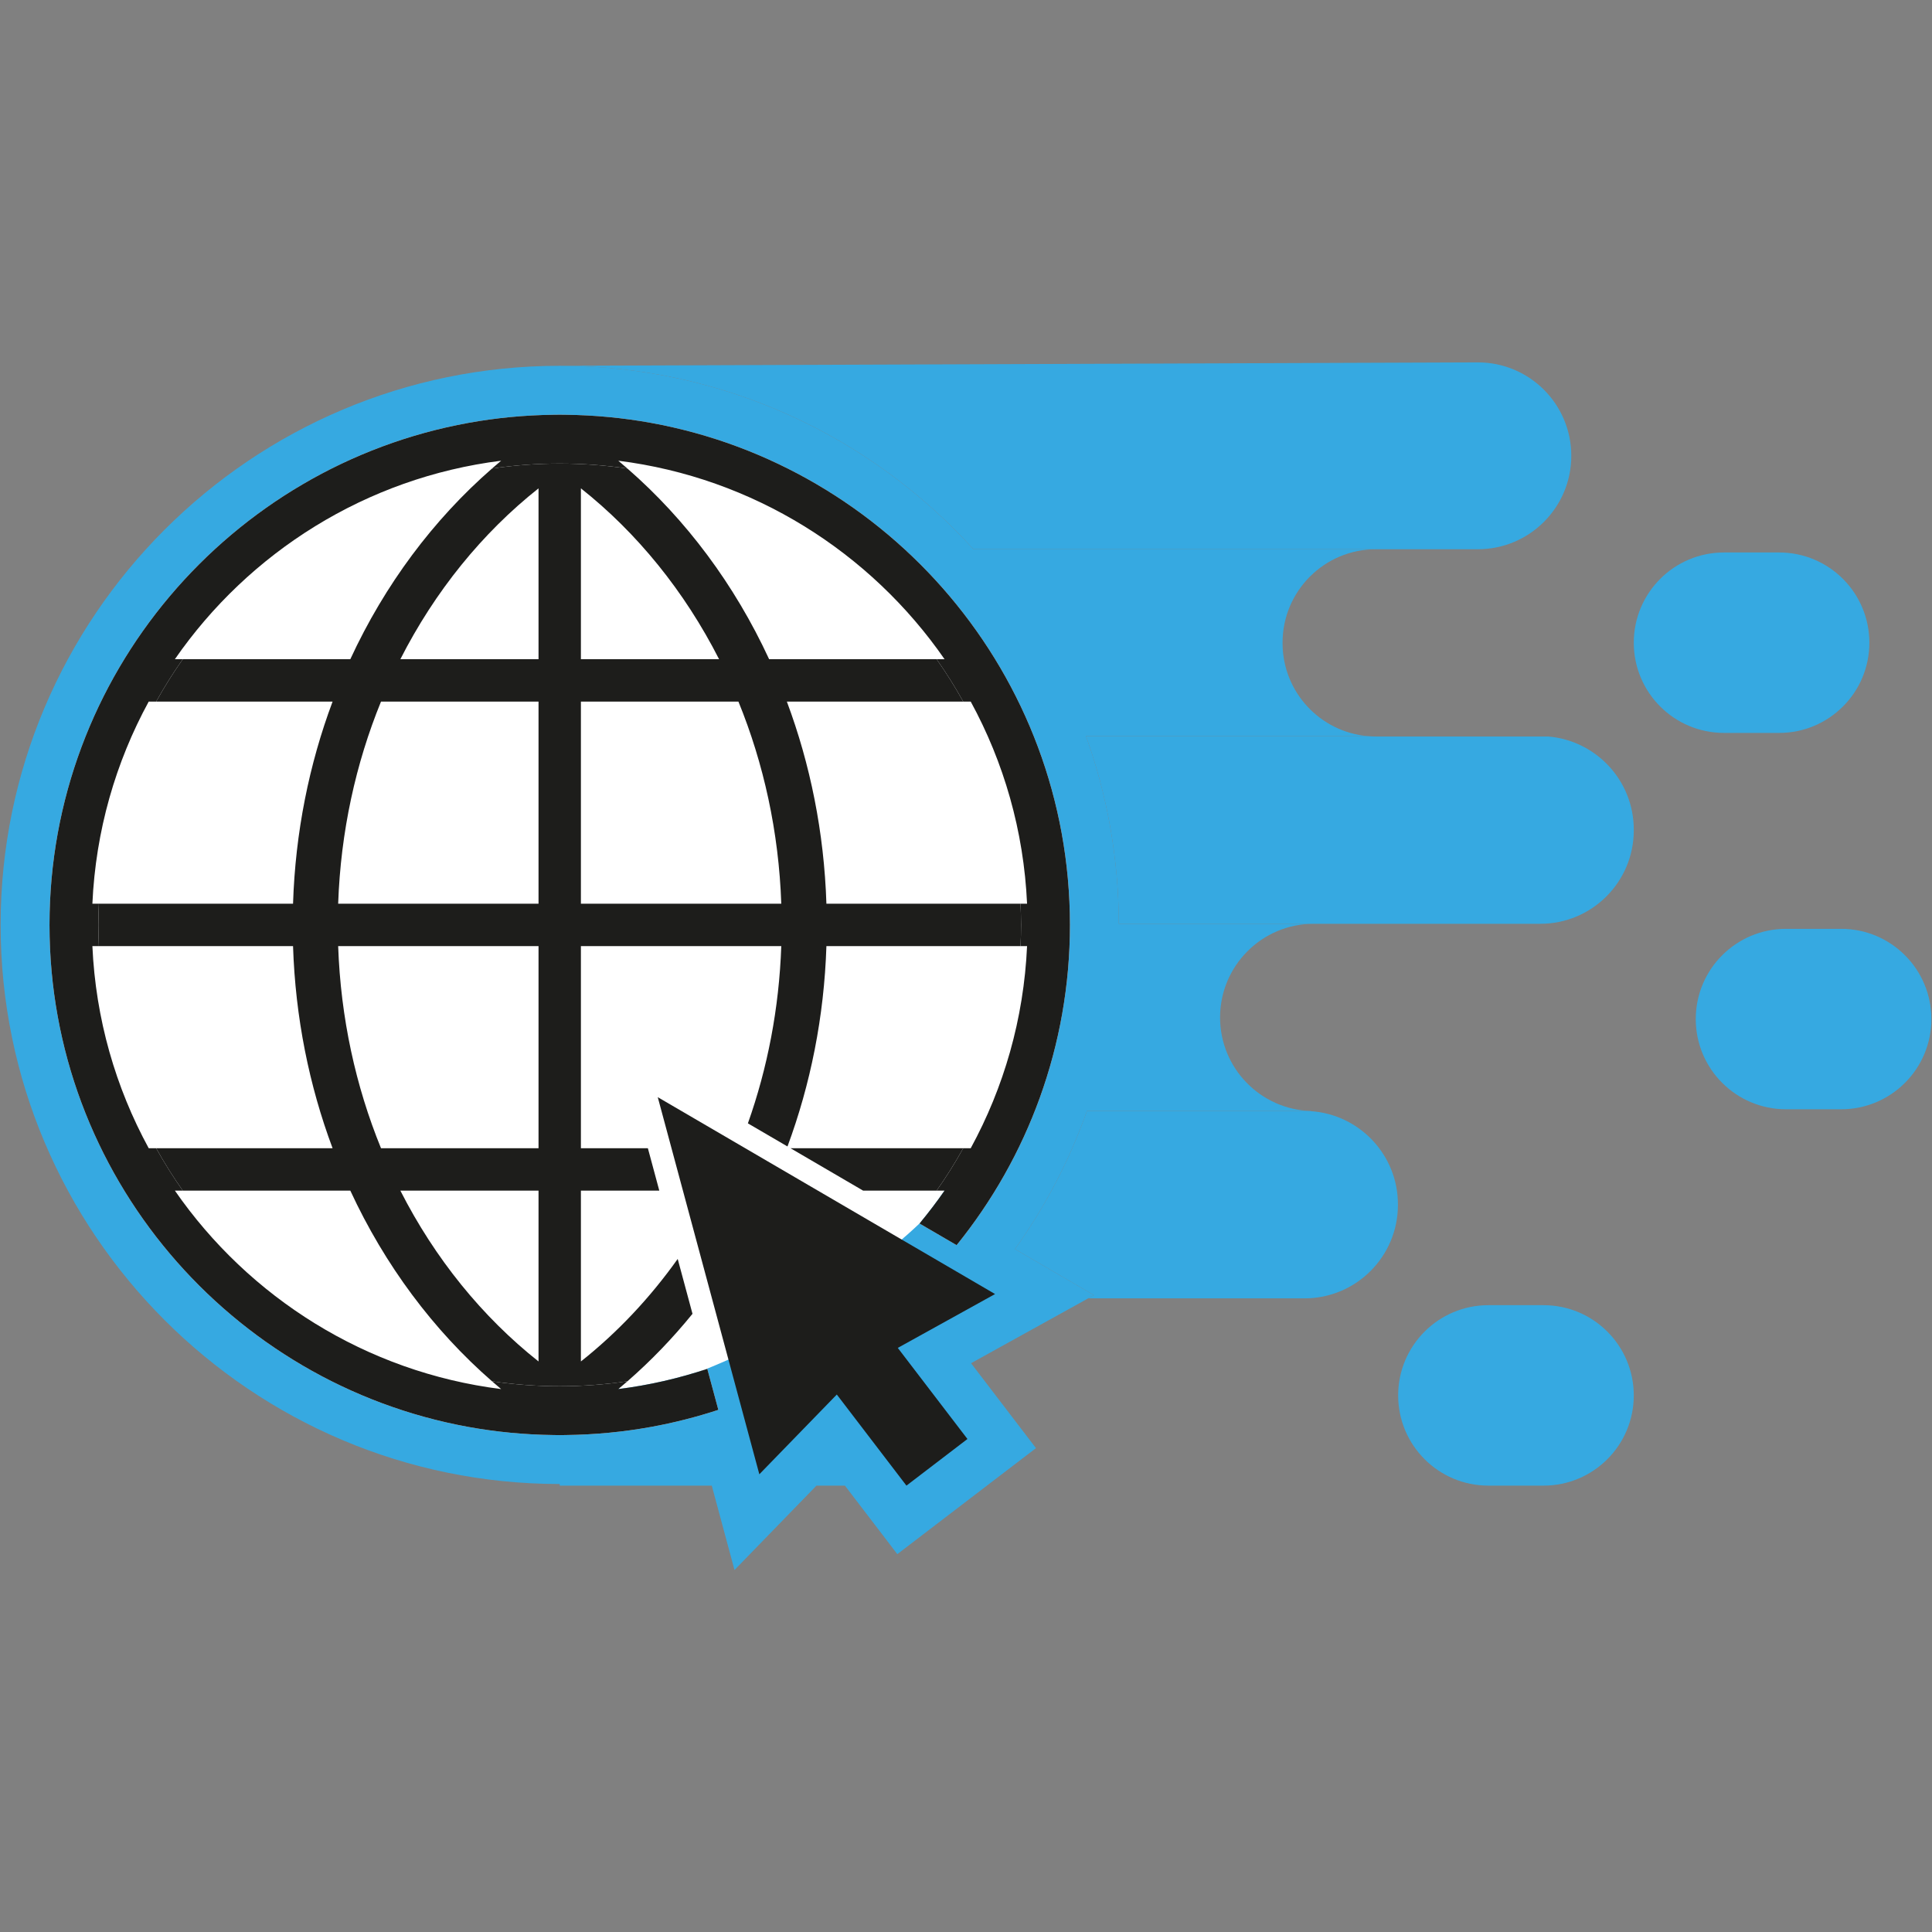
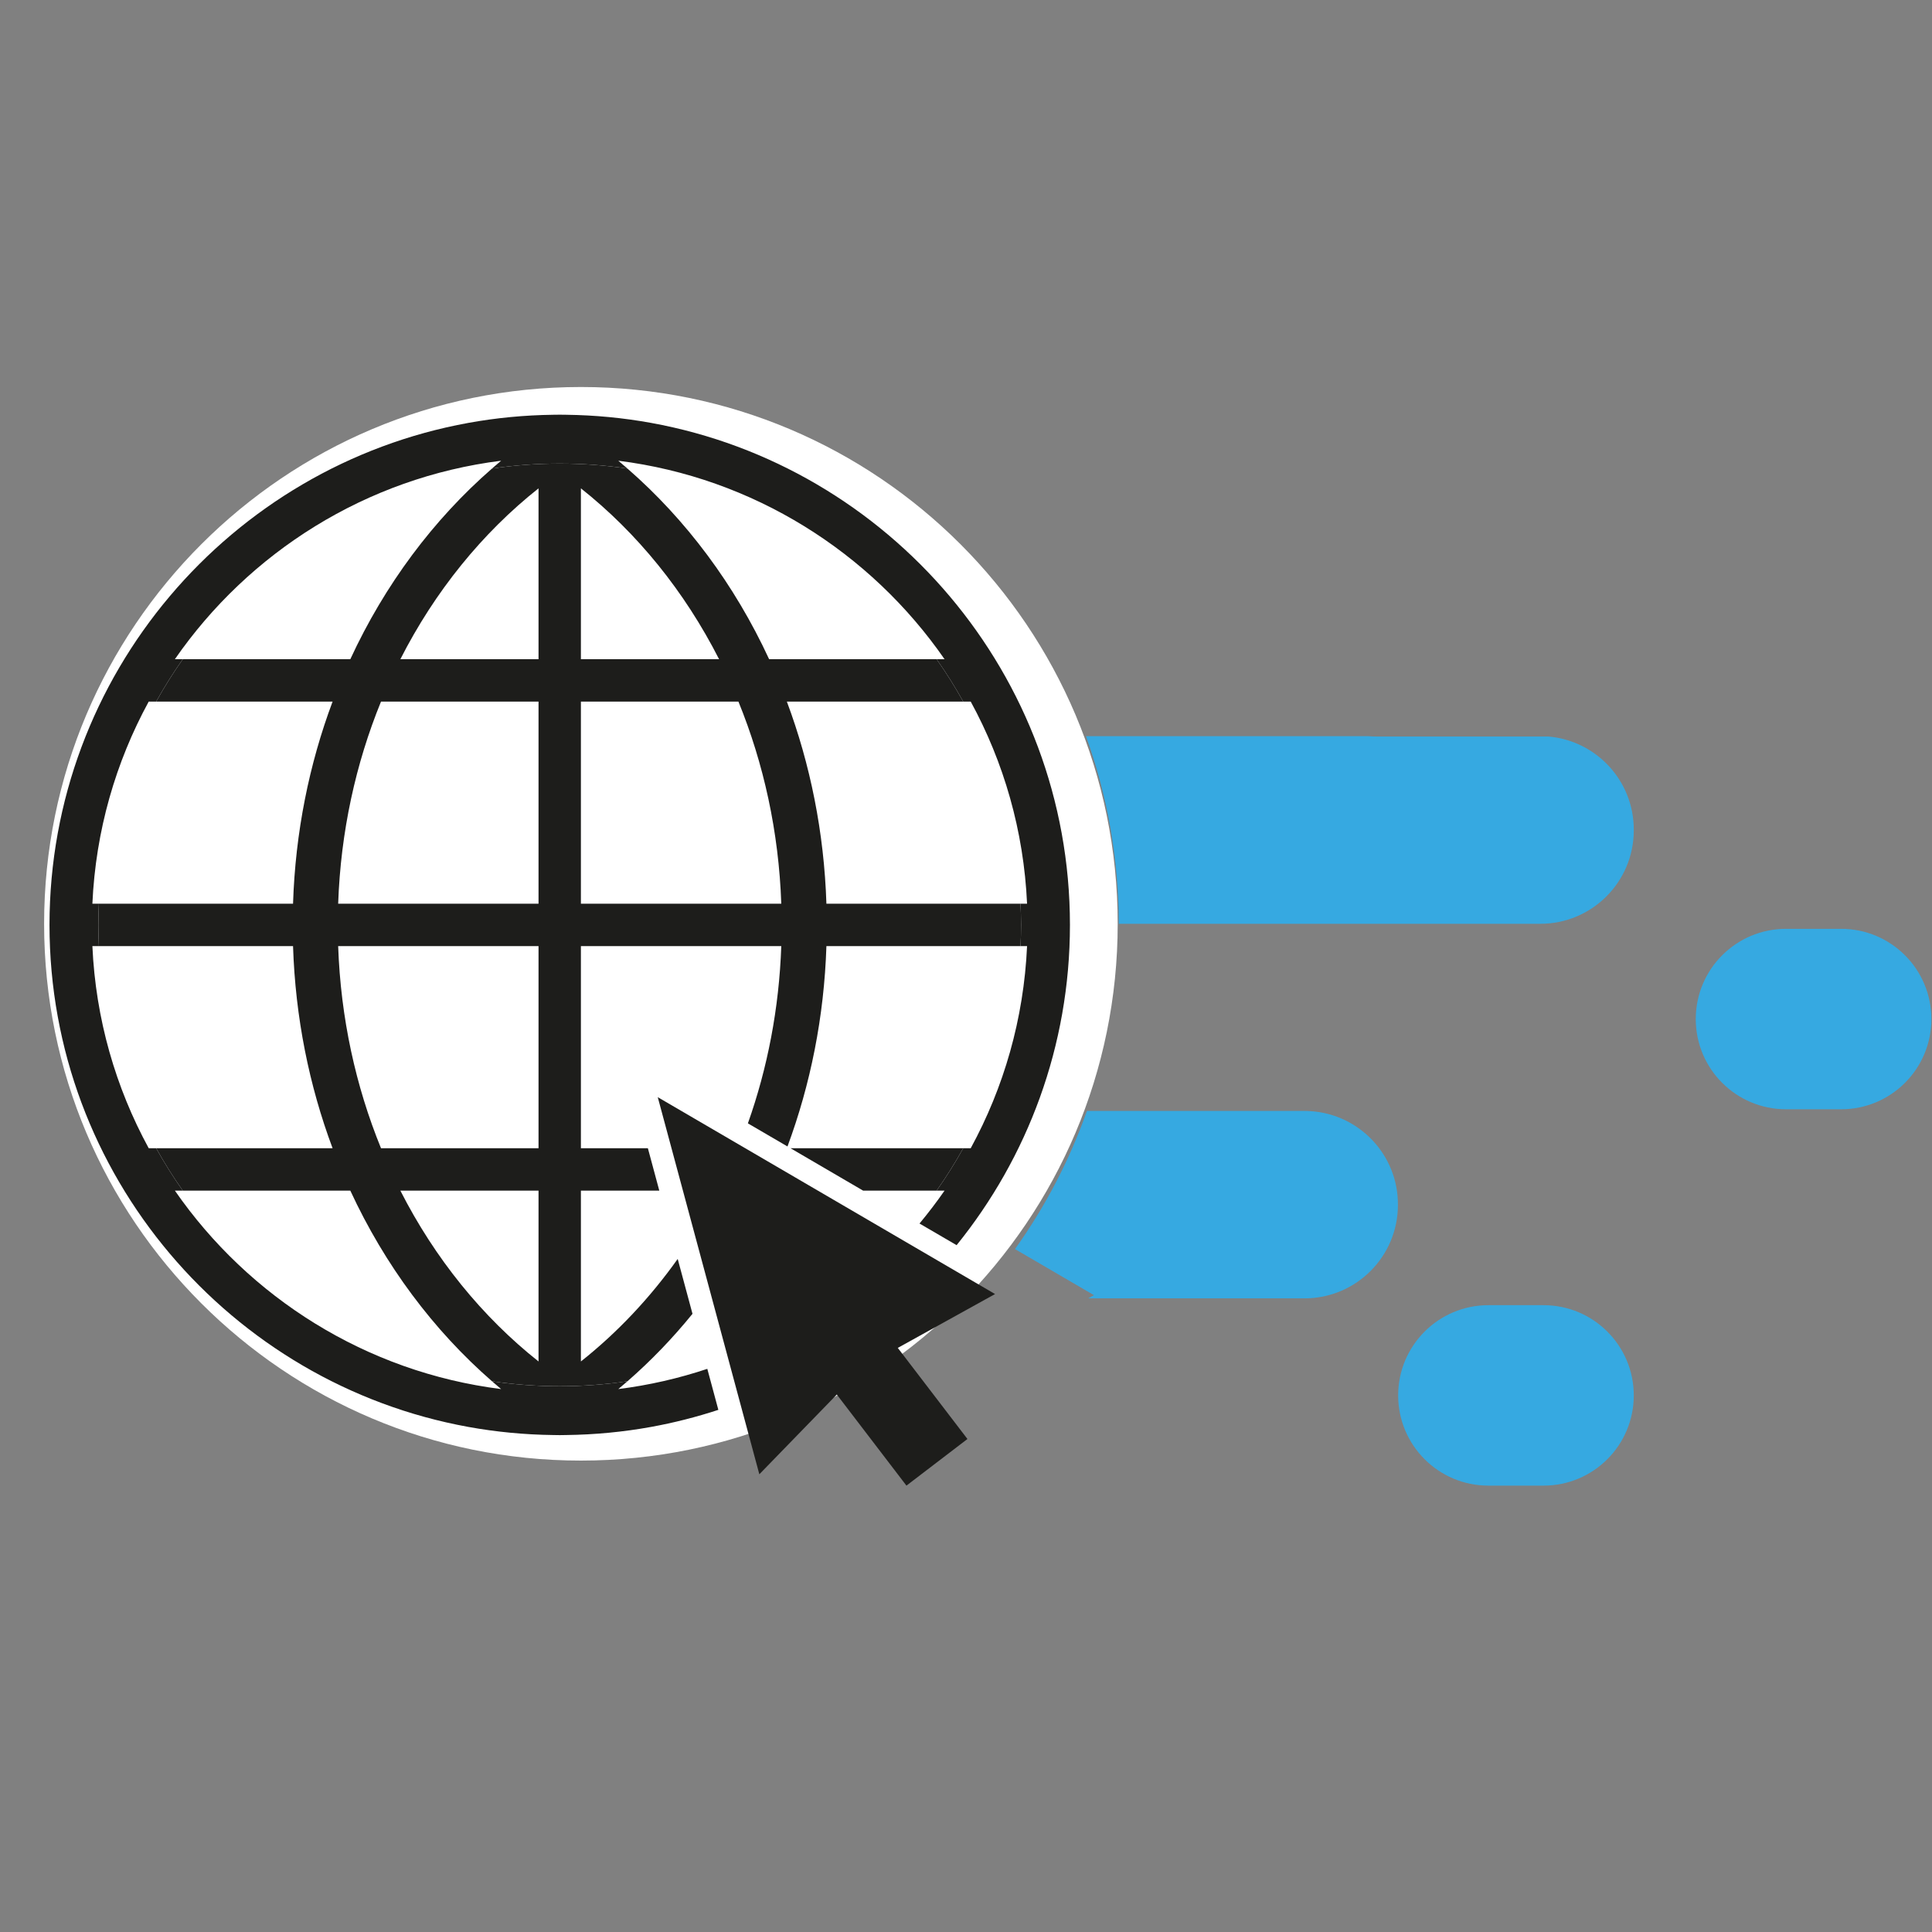
<svg xmlns="http://www.w3.org/2000/svg" width="1080" zoomAndPan="magnify" viewBox="0 0 810 810" height="1080" preserveAspectRatio="xMidYMid meet" version="1.0">
  <rect x="0" y="0" width="810" height="810" fill="#808080" stroke="none" />
  <defs>
    <clipPath id="09398af60c">
      <path d="M 234 151.875 L 659 151.875 L 659 231 L 234 231 Z M 234 151.875 " clip-rule="nonzero" />
    </clipPath>
    <clipPath id="cdacc5a4f7">
-       <path d="M 0 153 L 577 153 L 577 658.125 L 0 658.125 Z M 0 153 " clip-rule="nonzero" />
-     </clipPath>
+       </clipPath>
  </defs>
  <path fill="#ffffff" d="M 468.602 387.305 C 468.602 511.598 367.848 612.359 243.547 612.359 C 119.258 612.359 18.496 511.598 18.496 387.305 C 18.496 263.012 119.258 162.254 243.547 162.254 C 367.848 162.254 468.602 263.012 468.602 387.305 " fill-opacity="1" fill-rule="nonzero" />
  <g clip-path="url(#09398af60c)">
-     <path fill="#36a9e1" d="M 408.129 230.27 L 619.602 230.27 C 641.234 230.27 658.773 212.734 658.773 191.098 C 658.773 169.465 641.234 151.93 619.602 151.93 L 234.668 153.363 C 303.348 153.363 365.223 183.055 408.129 230.27 " fill-opacity="1" fill-rule="nonzero" />
-   </g>
+     </g>
  <path fill="#36a9e1" d="M 649.152 308.789 L 576.887 308.789 C 575.758 308.789 574.637 308.727 573.531 308.633 L 455.309 308.633 C 464.156 333.227 469.012 359.711 469.062 387.305 L 645.789 387.305 C 667.426 387.305 684.969 369.766 684.969 348.133 L 684.969 347.805 C 684.969 327.309 669.207 310.492 649.152 308.789 " fill-opacity="1" fill-rule="nonzero" />
  <path fill="#36a9e1" d="M 455.711 465.766 C 448.352 486.566 438.145 506.031 425.539 523.684 L 458.648 543.004 L 456.23 544.344 L 546.918 544.344 C 568.547 544.344 586.09 526.801 586.09 505.164 L 586.09 504.938 C 586.09 484.215 569.988 467.254 549.613 465.867 C 548.723 465.812 547.824 465.766 546.918 465.766 L 455.711 465.766 " fill-opacity="1" fill-rule="nonzero" />
  <g clip-path="url(#cdacc5a4f7)">
-     <path fill="#36a9e1" d="M 401.066 522.043 L 385.508 512.969 C 389.203 508.523 392.711 503.926 396.008 499.172 L 397.621 499.367 C 388.621 512.102 373.184 523.512 361.441 533.73 L 308.539 502.852 L 319.715 544.344 L 324.691 560.754 C 306.027 570.488 277.344 582.902 255.758 586.094 C 254.488 587.207 260.527 581.301 259.23 582.375 C 272.094 580.766 284.57 577.887 296.543 573.895 L 301.172 591.086 C 292.027 594.082 282.609 596.492 272.973 598.242 C 261.387 600.344 249.473 601.5 237.316 601.645 C 236.434 601.66 235.551 601.684 234.668 601.684 C 233.777 601.684 232.898 601.66 232.012 601.645 C 219.863 601.5 207.949 600.344 196.355 598.242 C 96.617 580.133 20.754 492.652 20.754 387.773 C 20.754 282.895 96.625 195.406 196.363 177.301 C 207.949 175.195 219.863 174.043 232.012 173.891 C 232.898 173.879 233.777 173.859 234.668 173.859 C 235.551 173.859 236.434 173.879 237.316 173.891 C 249.473 174.043 261.379 175.195 272.973 177.301 C 372.711 195.406 448.578 282.895 448.578 387.773 C 448.578 438.578 430.766 485.316 401.066 522.043 Z M 576.887 230.27 L 408.129 230.27 C 365.223 183.055 303.348 153.363 234.668 153.363 C 105.41 153.363 0.258 258.52 0.258 387.773 C 0.258 517.023 105.41 622.18 234.668 622.18 L 234.668 622.855 L 298.414 622.855 L 307.945 658.234 L 342.305 622.855 L 354.238 622.855 L 376.207 651.586 L 413.777 622.855 L 434.336 607.137 L 407.117 571.531 L 456.23 544.344 L 458.648 543.004 L 425.539 523.684 C 438.145 506.031 448.352 486.566 455.711 465.766 L 546.918 465.766 C 547.824 465.766 548.723 465.812 549.613 465.867 L 549.613 465.793 C 528.473 465.172 511.523 447.855 511.523 426.562 C 511.523 404.887 529.098 387.305 550.781 387.305 L 469.062 387.305 C 469.012 359.711 464.156 333.227 455.309 308.633 L 573.531 308.633 C 553.465 306.93 537.719 290.117 537.719 269.621 L 537.719 269.441 C 537.719 247.809 555.254 230.27 576.887 230.27 " fill-opacity="1" fill-rule="nonzero" />
+     <path fill="#36a9e1" d="M 401.066 522.043 L 385.508 512.969 C 389.203 508.523 392.711 503.926 396.008 499.172 L 397.621 499.367 C 388.621 512.102 373.184 523.512 361.441 533.73 L 308.539 502.852 L 319.715 544.344 L 324.691 560.754 C 306.027 570.488 277.344 582.902 255.758 586.094 C 254.488 587.207 260.527 581.301 259.23 582.375 C 272.094 580.766 284.57 577.887 296.543 573.895 L 301.172 591.086 C 292.027 594.082 282.609 596.492 272.973 598.242 C 261.387 600.344 249.473 601.5 237.316 601.645 C 236.434 601.66 235.551 601.684 234.668 601.684 C 233.777 601.684 232.898 601.66 232.012 601.645 C 219.863 601.5 207.949 600.344 196.355 598.242 C 96.617 580.133 20.754 492.652 20.754 387.773 C 20.754 282.895 96.625 195.406 196.363 177.301 C 207.949 175.195 219.863 174.043 232.012 173.891 C 232.898 173.879 233.777 173.859 234.668 173.859 C 235.551 173.859 236.434 173.879 237.316 173.891 C 249.473 174.043 261.379 175.195 272.973 177.301 C 372.711 195.406 448.578 282.895 448.578 387.773 C 448.578 438.578 430.766 485.316 401.066 522.043 Z M 576.887 230.27 L 408.129 230.27 C 365.223 183.055 303.348 153.363 234.668 153.363 C 105.41 153.363 0.258 258.52 0.258 387.773 C 0.258 517.023 105.41 622.18 234.668 622.18 L 234.668 622.855 L 298.414 622.855 L 307.945 658.234 L 354.238 622.855 L 376.207 651.586 L 413.777 622.855 L 434.336 607.137 L 407.117 571.531 L 456.23 544.344 L 458.648 543.004 L 425.539 523.684 C 438.145 506.031 448.352 486.566 455.711 465.766 L 546.918 465.766 C 547.824 465.766 548.723 465.812 549.613 465.867 L 549.613 465.793 C 528.473 465.172 511.523 447.855 511.523 426.562 C 511.523 404.887 529.098 387.305 550.781 387.305 L 469.062 387.305 C 469.012 359.711 464.156 333.227 455.309 308.633 L 573.531 308.633 C 553.465 306.93 537.719 290.117 537.719 269.621 L 537.719 269.441 C 537.719 247.809 555.254 230.27 576.887 230.27 " fill-opacity="1" fill-rule="nonzero" />
  </g>
  <path fill="#36a9e1" d="M 647.137 547.203 L 624.008 547.203 C 603.121 547.203 586.184 564.137 586.184 585.031 C 586.184 605.922 603.121 622.855 624.008 622.855 L 647.137 622.855 C 668.031 622.855 684.969 605.922 684.969 585.031 C 684.969 564.137 668.031 547.203 647.137 547.203 " fill-opacity="1" fill-rule="nonzero" />
  <path fill="#36a9e1" d="M 771.918 389.418 L 748.789 389.418 C 727.895 389.418 710.957 406.352 710.957 427.242 C 710.957 448.137 727.895 465.07 748.789 465.07 L 771.918 465.07 C 792.805 465.07 809.742 448.137 809.742 427.242 C 809.742 406.352 792.805 389.418 771.918 389.418 " fill-opacity="1" fill-rule="nonzero" />
-   <path fill="#36a9e1" d="M 745.918 307.277 C 766.809 307.277 783.742 290.344 783.742 269.453 C 783.742 248.559 766.809 231.625 745.918 231.625 L 722.793 231.625 C 701.902 231.625 684.969 248.559 684.969 269.453 C 684.969 290.344 701.902 307.277 722.793 307.277 L 745.918 307.277 " fill-opacity="1" fill-rule="nonzero" />
  <path fill="#1d1d1b" d="M 331.426 481.398 L 361.863 499.172 L 392.676 499.172 C 396.711 493.465 400.434 487.535 403.844 481.398 L 331.426 481.398 " fill-opacity="1" fill-rule="nonzero" />
  <path fill="#1d1d1b" d="M 225.781 276.375 L 167.852 276.375 C 182.328 247.926 202.168 223.453 225.781 204.742 Z M 225.781 378.887 L 141.777 378.887 C 142.824 348.723 149.148 320.086 159.738 294.145 L 225.781 294.145 Z M 225.781 481.398 L 159.738 481.398 C 149.148 455.453 142.824 426.816 141.777 396.656 L 225.781 396.656 Z M 225.781 570.797 C 202.168 552.09 182.328 527.617 167.852 499.172 L 225.781 499.172 Z M 243.547 294.145 L 309.59 294.145 C 320.18 320.086 326.512 348.723 327.555 378.887 L 243.547 378.887 Z M 243.547 204.742 C 267.16 223.453 287 247.926 301.477 276.375 L 243.547 276.375 Z M 290.332 550.824 L 284.129 527.812 C 272.461 544.219 258.793 558.719 243.547 570.797 L 243.547 499.172 L 276.414 499.172 L 271.625 481.398 L 243.547 481.398 L 243.547 396.656 L 327.555 396.656 C 326.645 422.832 321.758 447.855 313.559 470.973 L 330.156 480.66 C 339.805 454.637 345.523 426.316 346.477 396.656 L 427.867 396.656 C 428 393.711 428.082 390.75 428.082 387.773 C 428.082 387.613 428.078 387.461 428.078 387.305 C 428.07 384.484 427.988 381.684 427.855 378.887 L 346.477 378.887 C 345.508 348.941 339.703 320.371 329.891 294.145 L 403.836 294.145 C 400.426 288.008 396.711 282.078 392.676 276.375 L 322.457 276.375 C 307.996 245.105 287.633 217.852 263.055 196.441 C 253.793 195.07 244.312 194.355 234.668 194.355 C 225.023 194.355 215.543 195.07 206.273 196.441 C 181.695 217.852 161.332 245.105 146.871 276.375 L 76.637 276.375 C 72.605 282.078 68.883 288.008 65.473 294.145 L 139.438 294.145 C 129.625 320.371 123.82 348.941 122.859 378.887 L 41.461 378.887 C 41.328 381.832 41.246 384.793 41.246 387.773 C 41.246 390.75 41.328 393.711 41.461 396.656 L 122.859 396.656 C 123.82 426.594 129.629 455.176 139.438 481.398 L 65.473 481.398 C 68.883 487.535 72.605 493.465 76.637 499.172 L 146.871 499.172 C 161.34 530.43 181.695 557.695 206.273 579.102 C 215.543 580.465 225.023 581.188 234.668 581.188 C 244.316 581.188 253.805 580.461 263.086 579.09 C 272.871 570.562 281.984 561.098 290.332 550.824 " fill-opacity="1" fill-rule="nonzero" />
  <path fill="#1d1d1b" d="M 272.973 177.301 C 261.379 175.195 249.473 174.043 237.316 173.891 C 236.434 173.879 235.551 173.859 234.668 173.859 C 233.777 173.859 232.898 173.879 232.012 173.891 C 219.863 174.043 207.949 175.195 196.363 177.301 C 96.625 195.406 20.754 282.895 20.754 387.773 C 20.754 492.652 96.617 580.133 196.355 598.242 C 207.949 600.344 219.863 601.5 232.012 601.645 C 232.898 601.66 233.777 601.684 234.668 601.684 C 235.551 601.684 236.434 601.66 237.316 601.645 C 249.473 601.5 261.387 600.344 272.973 598.242 C 282.609 596.492 292.027 594.082 301.172 591.086 L 296.543 573.895 C 284.57 577.887 272.094 580.766 259.23 582.375 C 260.527 581.301 261.809 580.199 263.086 579.09 C 253.805 580.461 244.316 581.188 234.668 581.188 C 225.023 581.188 215.543 580.465 206.273 579.102 C 207.535 580.199 208.809 581.309 210.098 582.375 C 153.504 575.273 104.34 543.957 73.32 499.172 L 76.637 499.172 C 72.605 493.465 68.883 487.535 65.473 481.398 L 62.348 481.398 C 48.5 456.004 40.102 427.227 38.734 396.656 L 41.461 396.656 C 41.328 393.711 41.246 390.75 41.246 387.773 C 41.246 384.793 41.328 381.832 41.461 378.887 L 38.734 378.887 C 40.102 348.309 48.5 319.535 62.348 294.145 L 65.473 294.145 C 68.883 288.008 72.605 282.078 76.637 276.375 L 73.32 276.375 C 104.34 231.578 153.504 200.262 210.098 193.16 C 208.809 194.234 207.535 195.336 206.273 196.441 C 215.543 195.07 225.023 194.355 234.668 194.355 C 244.312 194.355 253.793 195.07 263.055 196.441 C 261.793 195.336 260.52 194.234 259.23 193.16 C 315.824 200.262 364.988 231.578 396.008 276.375 L 392.676 276.375 C 396.711 282.078 400.426 288.008 403.836 294.145 L 406.98 294.145 C 420.836 319.535 429.227 348.309 430.602 378.887 L 427.855 378.887 C 427.988 381.684 428.07 384.484 428.078 387.305 C 428.078 387.461 428.082 387.613 428.082 387.773 C 428.082 390.75 428 393.711 427.867 396.656 L 430.602 396.656 C 429.227 427.227 420.836 456.004 406.98 481.398 L 403.844 481.398 C 400.434 487.535 396.711 493.465 392.676 499.172 L 396.008 499.172 C 392.711 503.926 389.203 508.523 385.508 512.969 L 401.066 522.043 C 430.766 485.316 448.578 438.578 448.578 387.773 C 448.578 282.895 372.711 195.406 272.973 177.301 " fill-opacity="1" fill-rule="nonzero" />
  <path fill="#1d1d1b" d="M 417.18 542.535 L 275.766 459.992 L 318.355 618.094 L 350.836 584.664 L 380.031 622.855 L 405.605 603.305 L 376.402 565.113 L 417.18 542.535 " fill-opacity="1" fill-rule="nonzero" />
</svg>